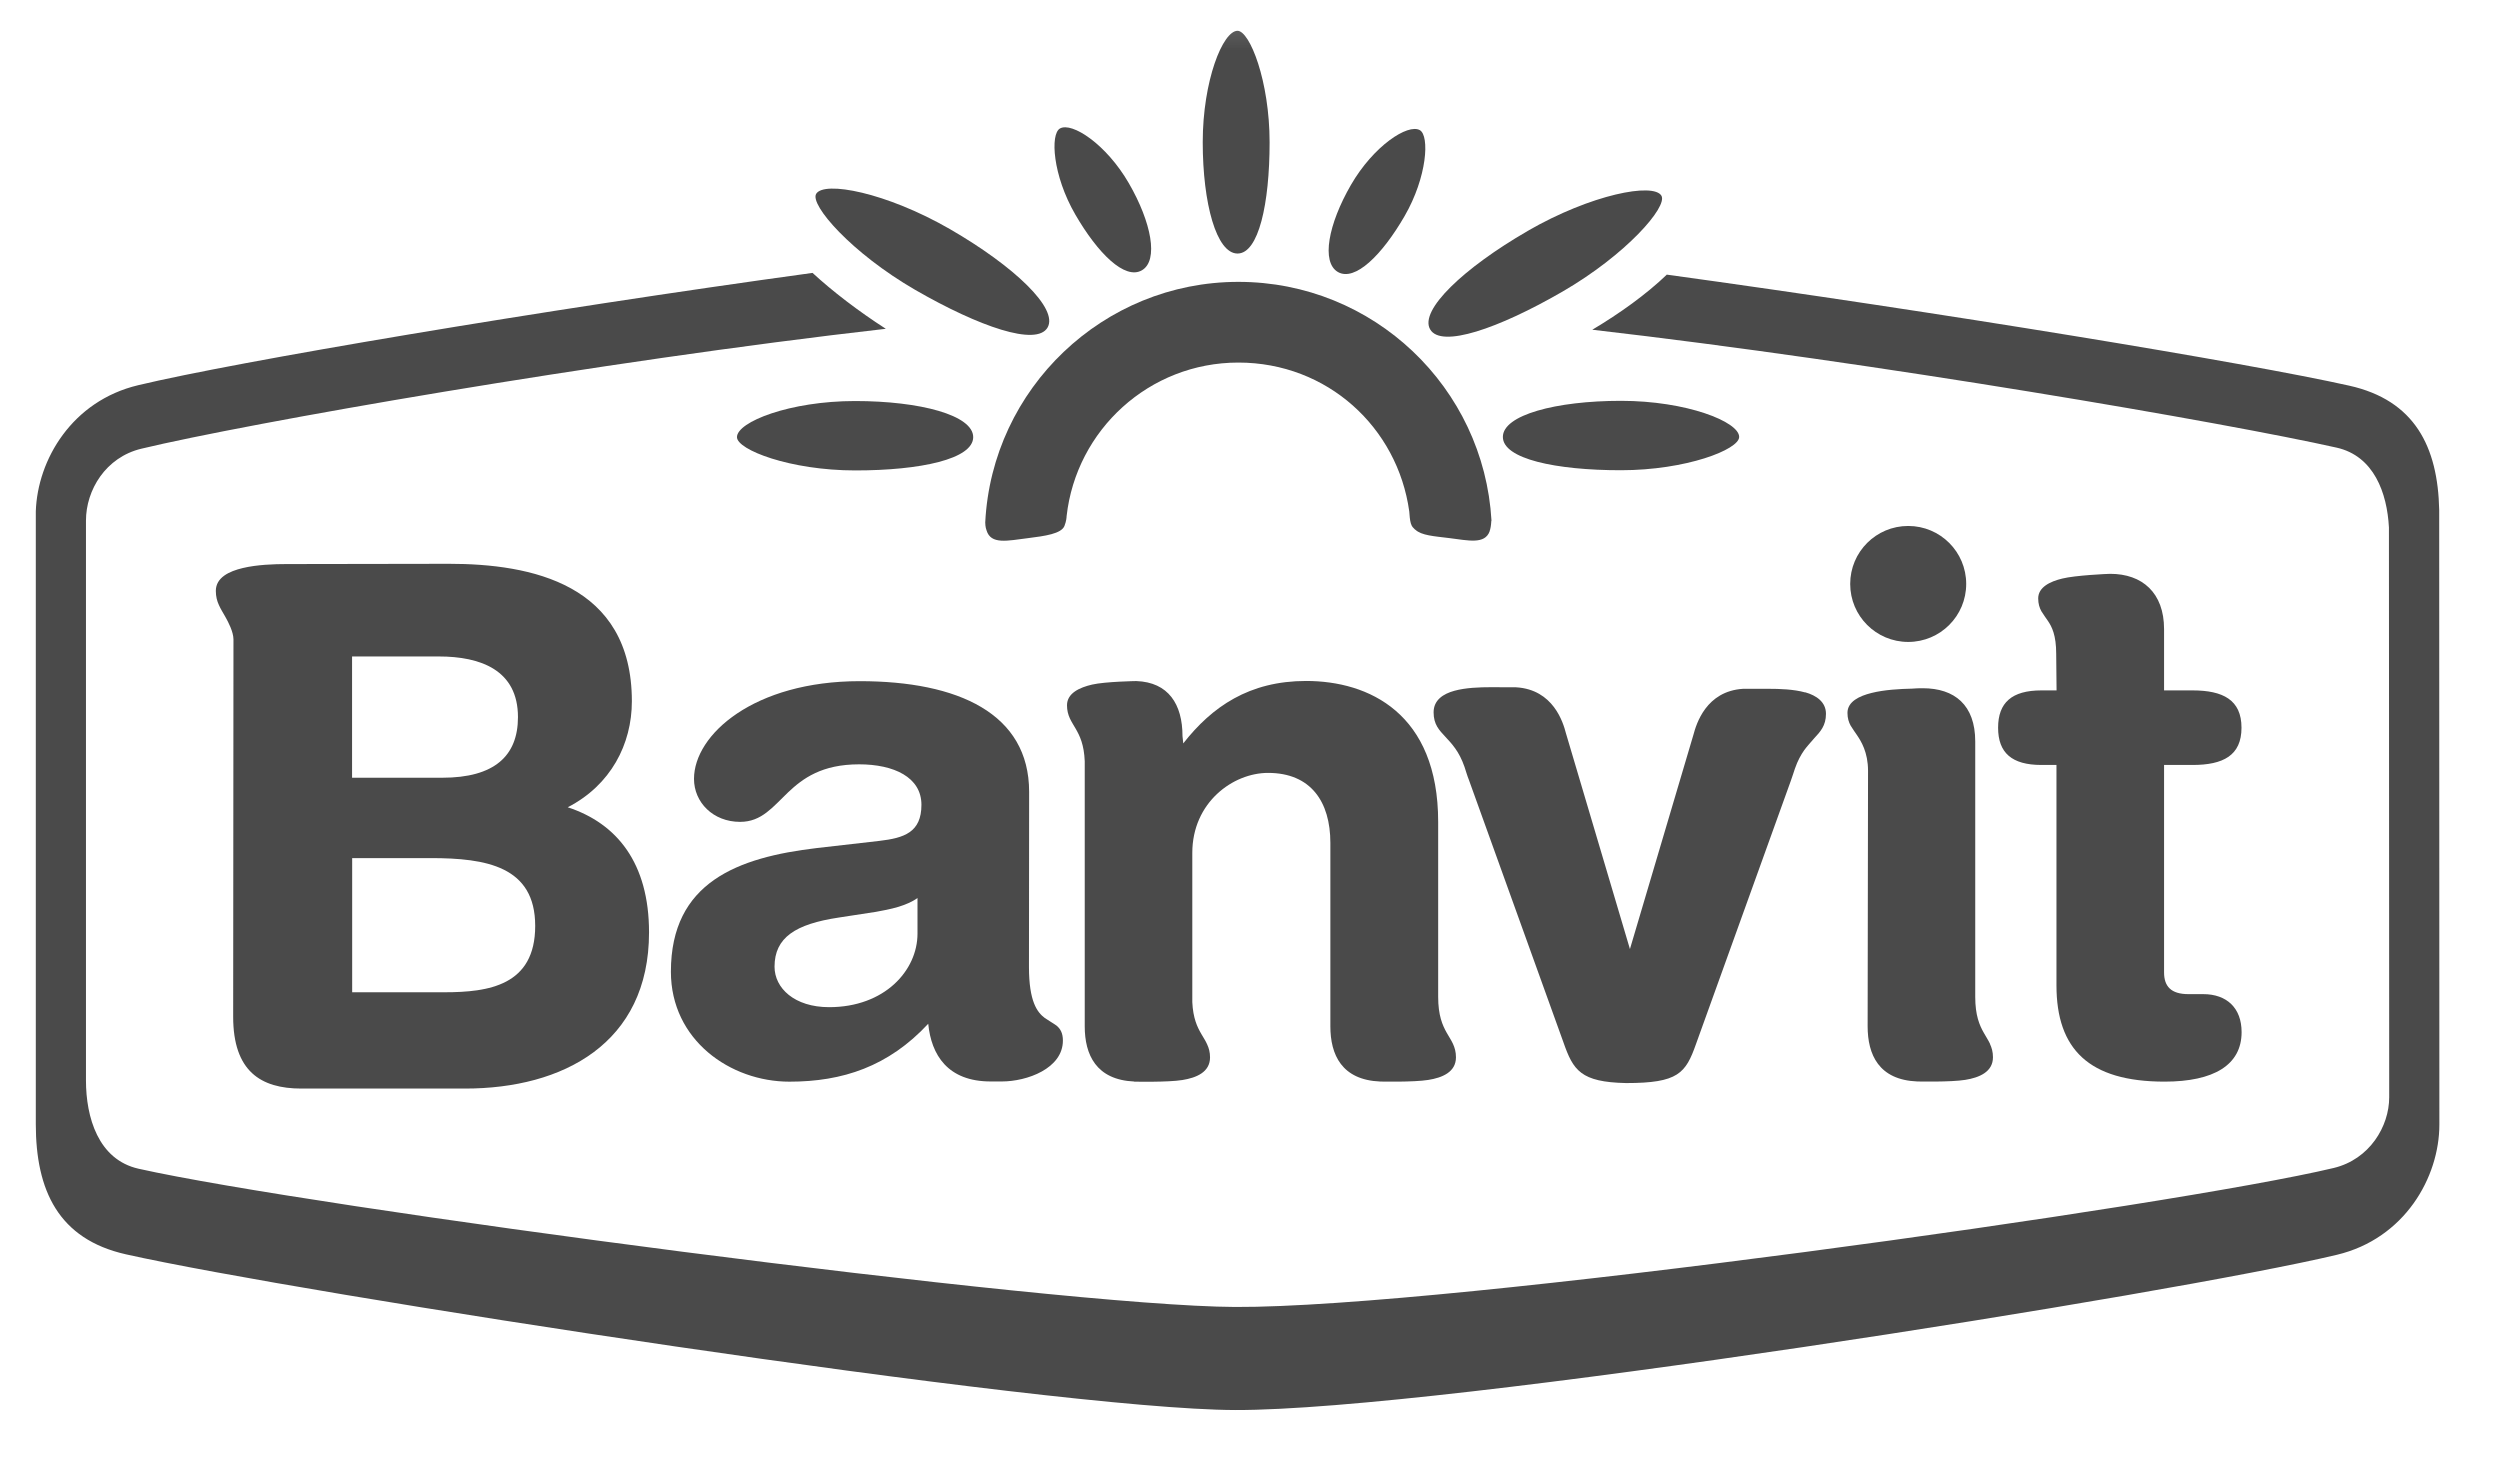
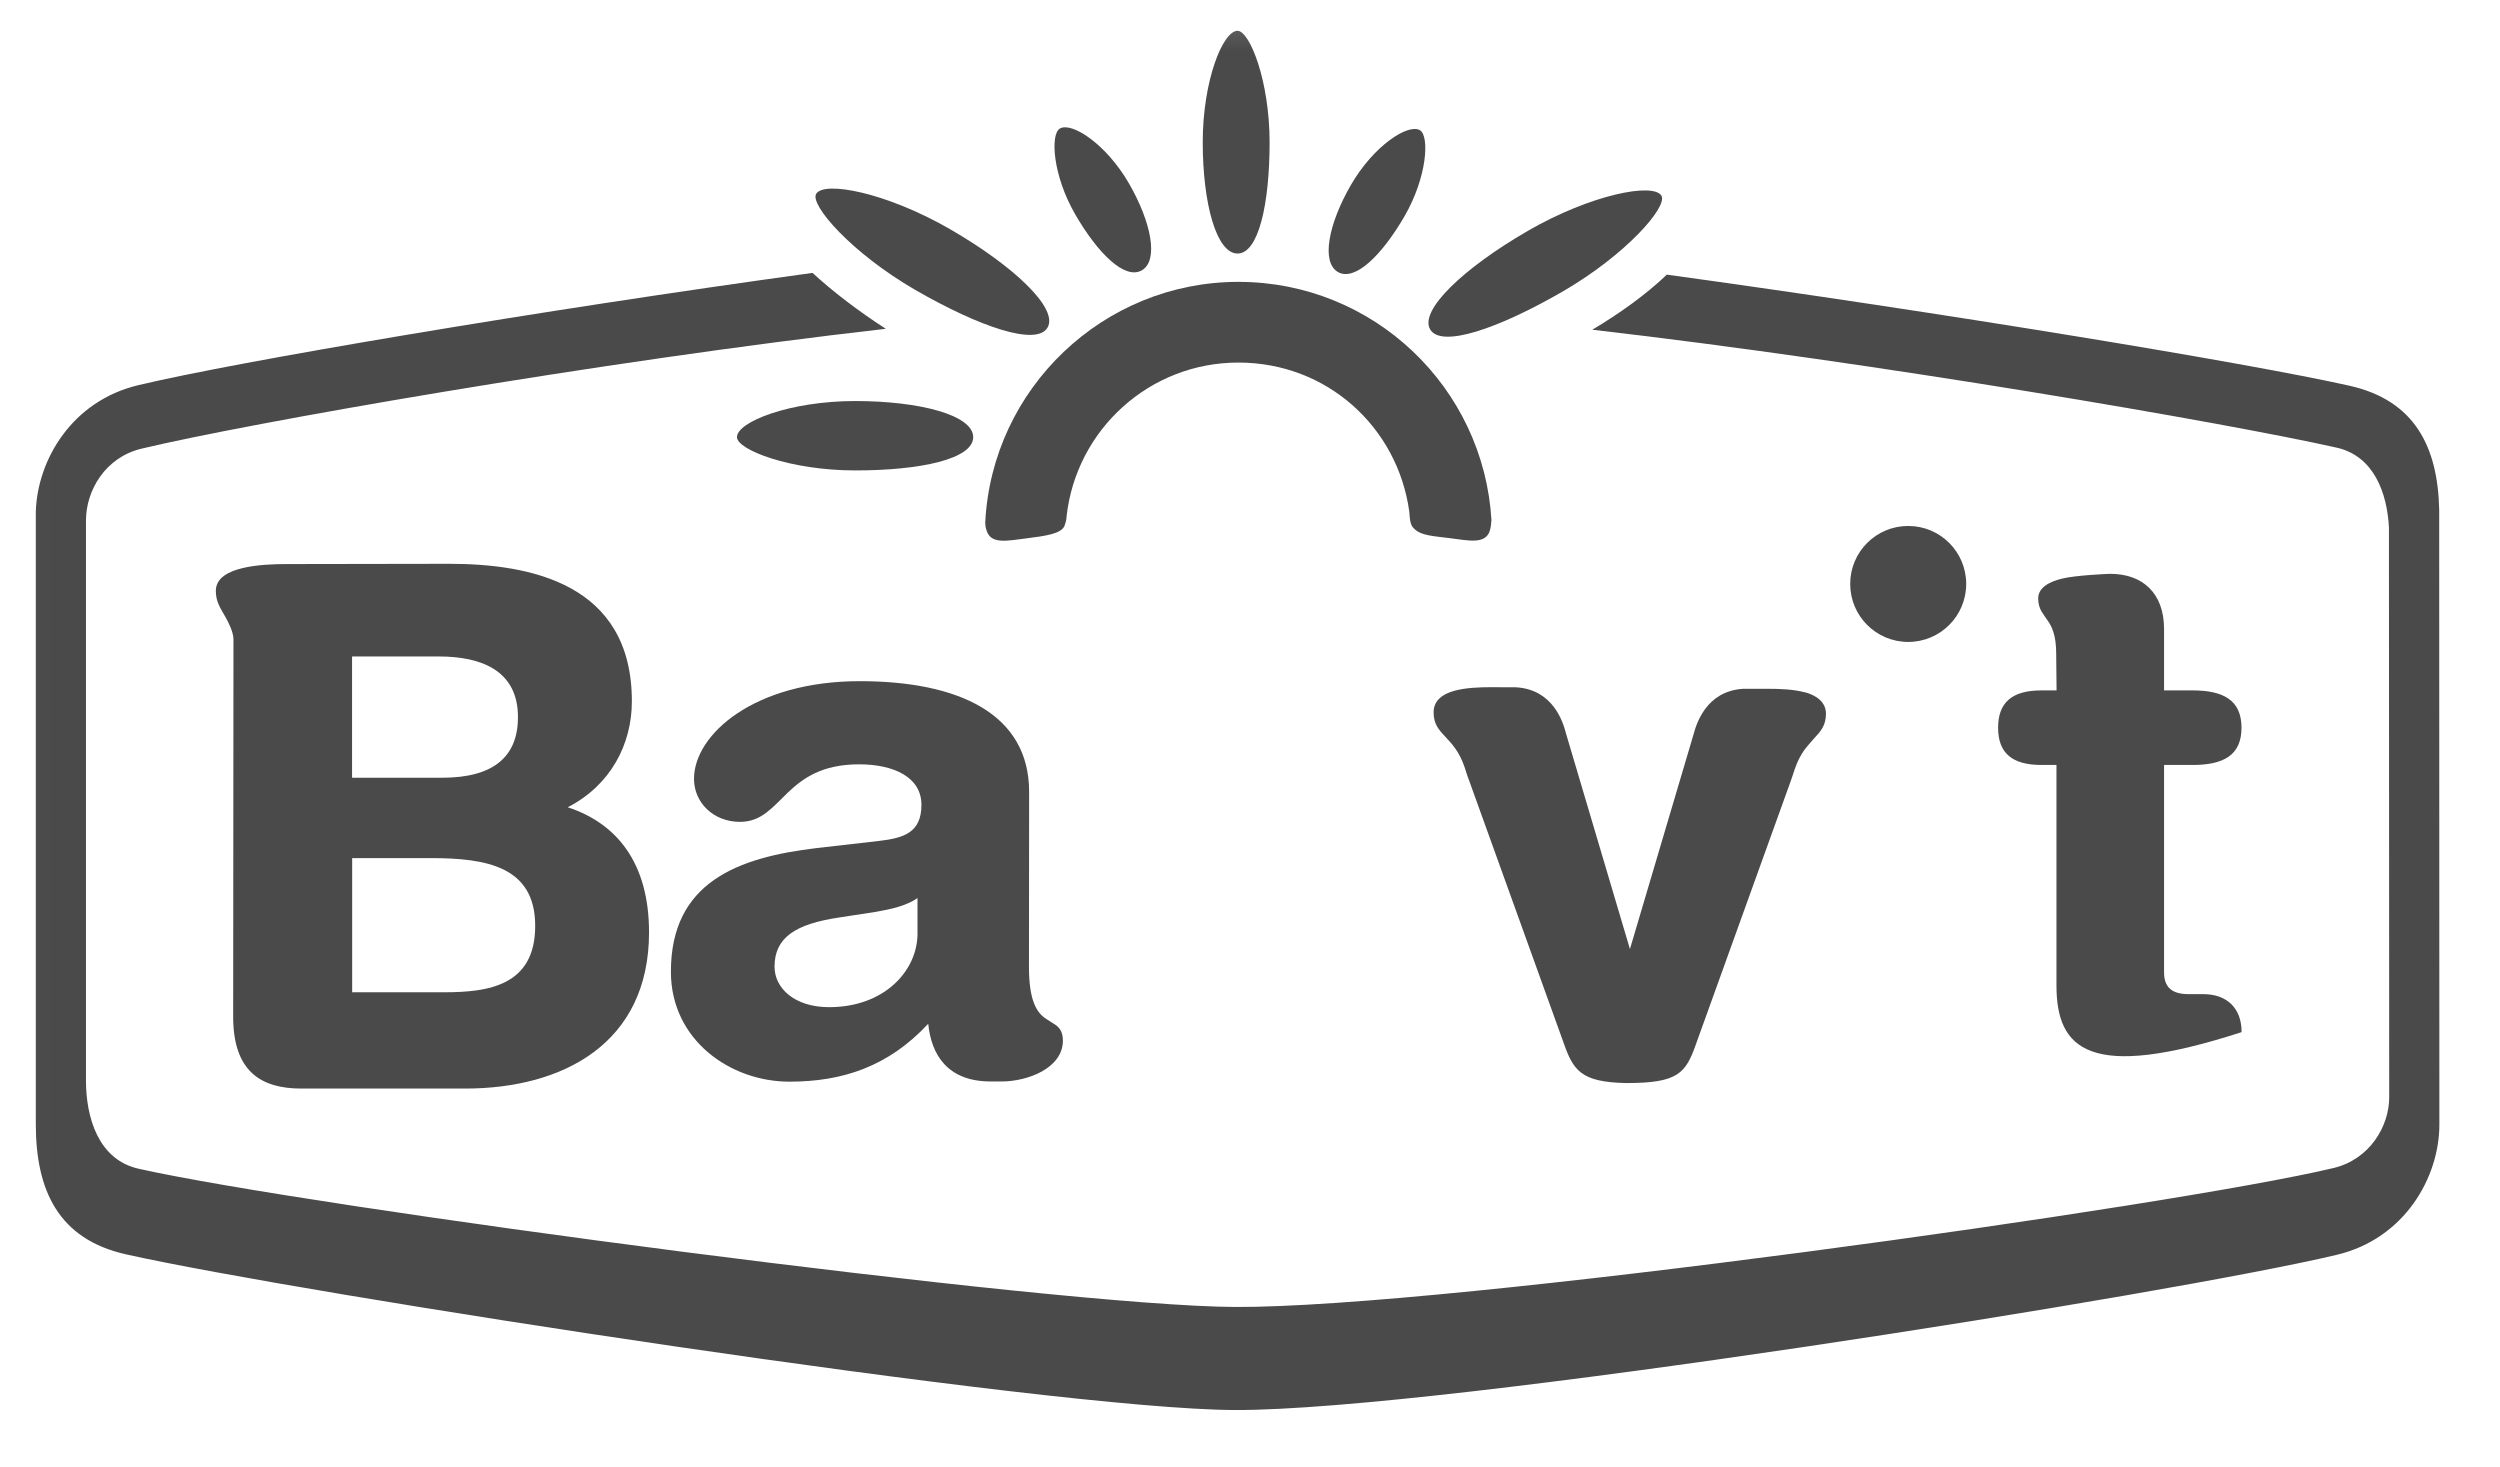
<svg xmlns="http://www.w3.org/2000/svg" width="75" height="44" viewBox="0 0 75 44" fill="none">
  <mask id="mask0_1414_3154" style="mask-type:luminance" maskUnits="userSpaceOnUse" x="0" y="0" width="75" height="44">
    <path d="M74.146 0.165H0.027V43.165H74.146V0.165Z" fill="white" />
  </mask>
  <g mask="url(#mask0_1414_3154)">
    <path d="M50.009 8.235C49.387 8.832 48.595 9.4 47.769 9.892C56.301 10.874 66.793 12.687 70.098 13.429C71.218 13.68 71.614 14.789 71.668 15.825L71.676 32.92C71.676 33.788 71.091 34.779 70.013 35.039C65.263 36.176 43.415 39.24 37.056 39.209C31.633 39.183 9.222 36.199 4.158 35.062C2.944 34.79 2.579 33.514 2.579 32.414V15.618C2.579 14.707 3.165 13.717 4.245 13.46C7.386 12.707 17.904 10.851 26.574 9.864C25.743 9.329 24.968 8.733 24.376 8.187C16.218 9.307 7.074 10.854 4.146 11.556C2.161 12.028 1.125 13.791 1.074 15.341V33.723C1.074 35.712 1.753 37.175 3.779 37.63C8.905 38.782 31.463 42.284 37.053 42.301C43.245 42.318 65.24 38.807 70.106 37.644C72.143 37.158 73.181 35.316 73.181 33.738L73.176 15.299C73.136 13.4 72.44 12.008 70.477 11.57C67.424 10.885 58.162 9.361 50.012 8.24" fill="#4A4A4A" />
    <path d="M17.032 24.218C18.322 23.553 18.956 22.328 18.956 21.038C18.956 17.513 15.926 16.914 13.471 16.914L8.596 16.922C8.226 16.922 7.711 16.939 7.284 17.041C6.879 17.137 6.475 17.324 6.475 17.726C6.475 17.895 6.511 18.031 6.568 18.153C6.619 18.269 6.687 18.376 6.758 18.501C6.854 18.67 7.001 18.956 7.004 19.177L6.995 30.501C6.995 32.139 7.824 32.657 9.04 32.657H13.954C16.88 32.657 19.471 31.31 19.471 27.972C19.471 25.887 18.506 24.702 17.032 24.218ZM10.565 19.694H13.165C14.424 19.694 15.539 20.105 15.539 21.513C15.539 22.676 14.834 23.332 13.267 23.332H10.562V19.694H10.565ZM13.332 29.768H10.565V25.743H12.922C14.585 25.743 16.056 25.989 16.056 27.777C16.056 29.565 14.662 29.768 13.332 29.768Z" fill="#4A4A4A" />
    <path fill-rule="evenodd" clip-rule="evenodd" d="M30.869 29.01C30.869 30.048 31.117 30.37 31.344 30.54C31.406 30.585 31.644 30.727 31.697 30.769C31.811 30.863 31.887 30.993 31.887 31.216C31.887 32.056 30.809 32.444 30.054 32.444H29.726C28.43 32.447 27.938 31.646 27.847 30.713C26.653 31.997 25.276 32.45 23.683 32.45C21.909 32.45 20.127 31.202 20.127 29.151C20.127 26.461 22.141 25.722 24.5 25.442L26.379 25.227C27.123 25.14 27.643 24.973 27.643 24.144C27.643 23.315 26.815 22.93 25.773 22.93C24.653 22.93 24.085 23.352 23.64 23.773C23.527 23.881 23.423 23.988 23.318 24.09C23.213 24.195 23.109 24.288 22.998 24.373C22.775 24.543 22.529 24.656 22.203 24.656C21.392 24.656 20.82 24.07 20.82 23.366C20.82 22.036 22.622 20.435 25.793 20.435C28.744 20.435 30.874 21.405 30.874 23.756L30.869 29.012V29.01ZM27.527 26.939C27.363 27.058 27.16 27.14 26.962 27.202C26.713 27.278 26.461 27.321 26.28 27.355L25.16 27.527C23.867 27.722 23.236 28.124 23.236 29.001C23.236 29.643 23.833 30.215 24.874 30.215C26.54 30.215 27.525 29.114 27.525 28.008V26.939H27.527Z" fill="#4A4A4A" />
    <path d="M57.246 15.779C58.208 15.779 58.986 16.556 58.986 17.518C58.986 18.48 58.208 19.258 57.246 19.258C56.284 19.258 55.506 18.48 55.506 17.518C55.506 16.556 56.284 15.779 57.246 15.779Z" fill="#4A4A4A" />
-     <path d="M59.701 31.315C59.65 31.208 59.582 31.106 59.514 30.984C59.387 30.761 59.257 30.466 59.257 29.904V22.243C59.257 21.151 58.64 20.647 57.681 20.647C57.605 20.647 57.435 20.65 57.364 20.659C57.002 20.667 56.53 20.692 56.145 20.789C55.783 20.879 55.424 21.046 55.424 21.386C55.424 21.547 55.463 21.666 55.52 21.77C55.545 21.818 55.707 22.05 55.707 22.05C55.831 22.234 56.041 22.562 56.041 23.125C56.041 23.185 56.029 30.789 56.029 30.789C56.029 31.638 56.363 32.396 57.517 32.444C57.517 32.444 58.522 32.467 58.957 32.396C59.379 32.328 59.789 32.158 59.789 31.717C59.789 31.556 59.752 31.431 59.696 31.312" fill="#4A4A4A" />
-     <path d="M34.03 32.446C32.881 32.395 32.542 31.637 32.542 30.791V22.837C32.522 22.339 32.395 22.078 32.273 21.866C32.208 21.753 32.143 21.654 32.095 21.549C32.044 21.436 32.01 21.314 32.01 21.159C32.01 20.794 32.389 20.624 32.765 20.537C33.164 20.446 34.089 20.432 34.089 20.432C35.051 20.466 35.475 21.125 35.475 22.084L35.498 22.302C36.361 21.199 37.478 20.429 39.184 20.429C41.062 20.429 43.145 21.397 43.145 24.655V29.903C43.145 30.466 43.275 30.758 43.402 30.984C43.47 31.105 43.538 31.204 43.589 31.315C43.642 31.431 43.679 31.558 43.679 31.719C43.679 32.161 43.272 32.331 42.847 32.398C42.412 32.469 41.407 32.446 41.407 32.446C40.251 32.398 39.911 31.64 39.911 30.791V25.286C39.911 24.053 39.325 23.187 38.041 23.187C36.992 23.187 35.769 24.07 35.769 25.589V30.064C35.792 30.551 35.919 30.811 36.041 31.021C36.106 31.134 36.171 31.23 36.216 31.335C36.267 31.445 36.301 31.567 36.301 31.722C36.301 32.164 35.894 32.333 35.47 32.401C35.034 32.472 34.024 32.449 34.024 32.449" fill="#4A4A4A" />
-     <path d="M61.697 22.949H61.242C60.354 22.949 59.943 22.584 59.943 21.832C59.943 21.079 60.354 20.712 61.242 20.712H61.697C61.697 20.712 61.686 19.676 61.686 19.617C61.686 19.057 61.559 18.802 61.431 18.618C61.431 18.618 61.27 18.389 61.242 18.338C61.185 18.233 61.146 18.115 61.146 17.953C61.146 17.614 61.505 17.444 61.867 17.357C62.252 17.26 63.231 17.215 63.307 17.215C64.266 17.215 64.922 17.781 64.922 18.873V20.712H65.777C66.69 20.712 67.245 20.997 67.245 21.832C67.245 22.666 66.693 22.949 65.777 22.949H64.922V29.173C64.922 29.589 65.129 29.824 65.652 29.824H66.096C66.804 29.824 67.248 30.24 67.248 30.964C67.248 31.951 66.413 32.449 64.936 32.449C62.67 32.449 61.694 31.479 61.694 29.561V22.949H61.697Z" fill="#4A4A4A" />
+     <path d="M61.697 22.949H61.242C60.354 22.949 59.943 22.584 59.943 21.832C59.943 21.079 60.354 20.712 61.242 20.712H61.697C61.697 20.712 61.686 19.676 61.686 19.617C61.686 19.057 61.559 18.802 61.431 18.618C61.431 18.618 61.27 18.389 61.242 18.338C61.185 18.233 61.146 18.115 61.146 17.953C61.146 17.614 61.505 17.444 61.867 17.357C62.252 17.26 63.231 17.215 63.307 17.215C64.266 17.215 64.922 17.781 64.922 18.873V20.712H65.777C66.69 20.712 67.245 20.997 67.245 21.832C67.245 22.666 66.693 22.949 65.777 22.949H64.922V29.173C64.922 29.589 65.129 29.824 65.652 29.824H66.096C66.804 29.824 67.248 30.24 67.248 30.964C62.67 32.449 61.694 31.479 61.694 29.561V22.949H61.697Z" fill="#4A4A4A" />
    <path d="M54.151 20.772C53.814 20.678 53.393 20.664 53.048 20.664C52.358 20.664 52.295 20.664 52.295 20.664C51.181 20.732 50.889 21.722 50.804 22.039L48.898 28.472L46.977 21.994C46.895 21.677 46.601 20.687 45.486 20.619C45.486 20.619 45.424 20.616 44.733 20.616C44.388 20.616 43.967 20.63 43.63 20.724C43.302 20.814 43.008 20.998 43.008 21.369C43.008 21.739 43.178 21.906 43.364 22.107C43.41 22.158 43.46 22.209 43.508 22.265C43.557 22.322 43.608 22.384 43.658 22.455C43.758 22.596 43.854 22.772 43.936 23.009C43.953 23.06 44.035 23.326 44.063 23.386L46.903 31.27C47.197 32.11 47.418 32.464 48.785 32.492C50.346 32.492 50.57 32.201 50.881 31.318L53.721 23.434C53.746 23.372 53.831 23.106 53.848 23.058C53.93 22.82 54.029 22.644 54.128 22.503C54.176 22.432 54.377 22.203 54.423 22.152C54.609 21.951 54.779 21.773 54.779 21.414C54.779 21.055 54.485 20.862 54.157 20.769" fill="#4A4A4A" />
    <path d="M44.745 15.622C44.516 11.624 41.206 8.456 37.152 8.456C33.099 8.456 29.76 11.653 29.557 15.673C29.557 15.695 29.559 15.817 29.596 15.91C29.726 16.346 30.224 16.221 30.835 16.145C31.356 16.08 31.837 16.012 31.933 15.78C31.995 15.624 31.998 15.5 31.998 15.486C32.287 12.895 34.479 10.877 37.15 10.877C39.82 10.877 41.928 12.821 42.278 15.344C42.284 15.443 42.298 15.616 42.324 15.698C42.363 15.822 42.394 15.822 42.454 15.89L42.457 15.888C42.643 16.066 43.028 16.086 43.472 16.142C44.061 16.216 44.542 16.335 44.689 15.941C44.689 15.941 44.689 15.941 44.689 15.933C44.694 15.919 44.7 15.896 44.706 15.879C44.731 15.786 44.737 15.664 44.74 15.624" fill="#4A4A4A" />
    <path d="M36.082 4.265C36.082 2.421 36.685 0.924 37.126 0.924C37.491 0.924 38.088 2.426 38.088 4.271C38.088 6.115 37.757 7.606 37.126 7.606C36.495 7.606 36.082 6.11 36.082 4.265Z" fill="#4A4A4A" />
    <path d="M40.528 5.548C41.207 4.374 42.239 3.701 42.596 3.905C42.89 4.075 42.816 5.308 42.138 6.482C41.459 7.656 40.647 8.454 40.137 8.16C39.631 7.865 39.849 6.723 40.528 5.548Z" fill="#4A4A4A" />
-     <path d="M48.631 12.025C50.588 12.025 52.175 12.65 52.175 13.108C52.175 13.487 50.583 14.107 48.625 14.107C46.667 14.107 45.086 13.765 45.086 13.108C45.086 12.452 46.673 12.025 48.631 12.025Z" fill="#4A4A4A" />
    <path d="M45.826 6.93C47.744 5.824 49.611 5.473 49.843 5.872C50.036 6.203 48.785 7.643 46.87 8.751C44.955 9.858 43.232 10.452 42.904 9.88C42.573 9.309 43.911 8.039 45.829 6.93" fill="#4A4A4A" />
    <path d="M33.866 5.498C33.188 4.324 32.155 3.651 31.798 3.855C31.504 4.024 31.578 5.258 32.257 6.432C32.936 7.606 33.748 8.404 34.257 8.109C34.763 7.815 34.545 6.672 33.866 5.498Z" fill="#4A4A4A" />
    <path d="M25.654 12.031C23.696 12.031 22.109 12.656 22.109 13.114C22.109 13.493 23.702 14.113 25.66 14.113C27.617 14.113 29.196 13.771 29.196 13.114C29.196 12.458 27.609 12.031 25.651 12.031" fill="#4A4A4A" />
    <path d="M28.501 6.875C26.583 5.769 24.716 5.418 24.484 5.817C24.292 6.148 25.542 7.588 27.457 8.697C29.376 9.803 31.096 10.397 31.427 9.826C31.758 9.254 30.419 7.984 28.501 6.875Z" fill="#4A4A4A" />
  </g>
</svg>